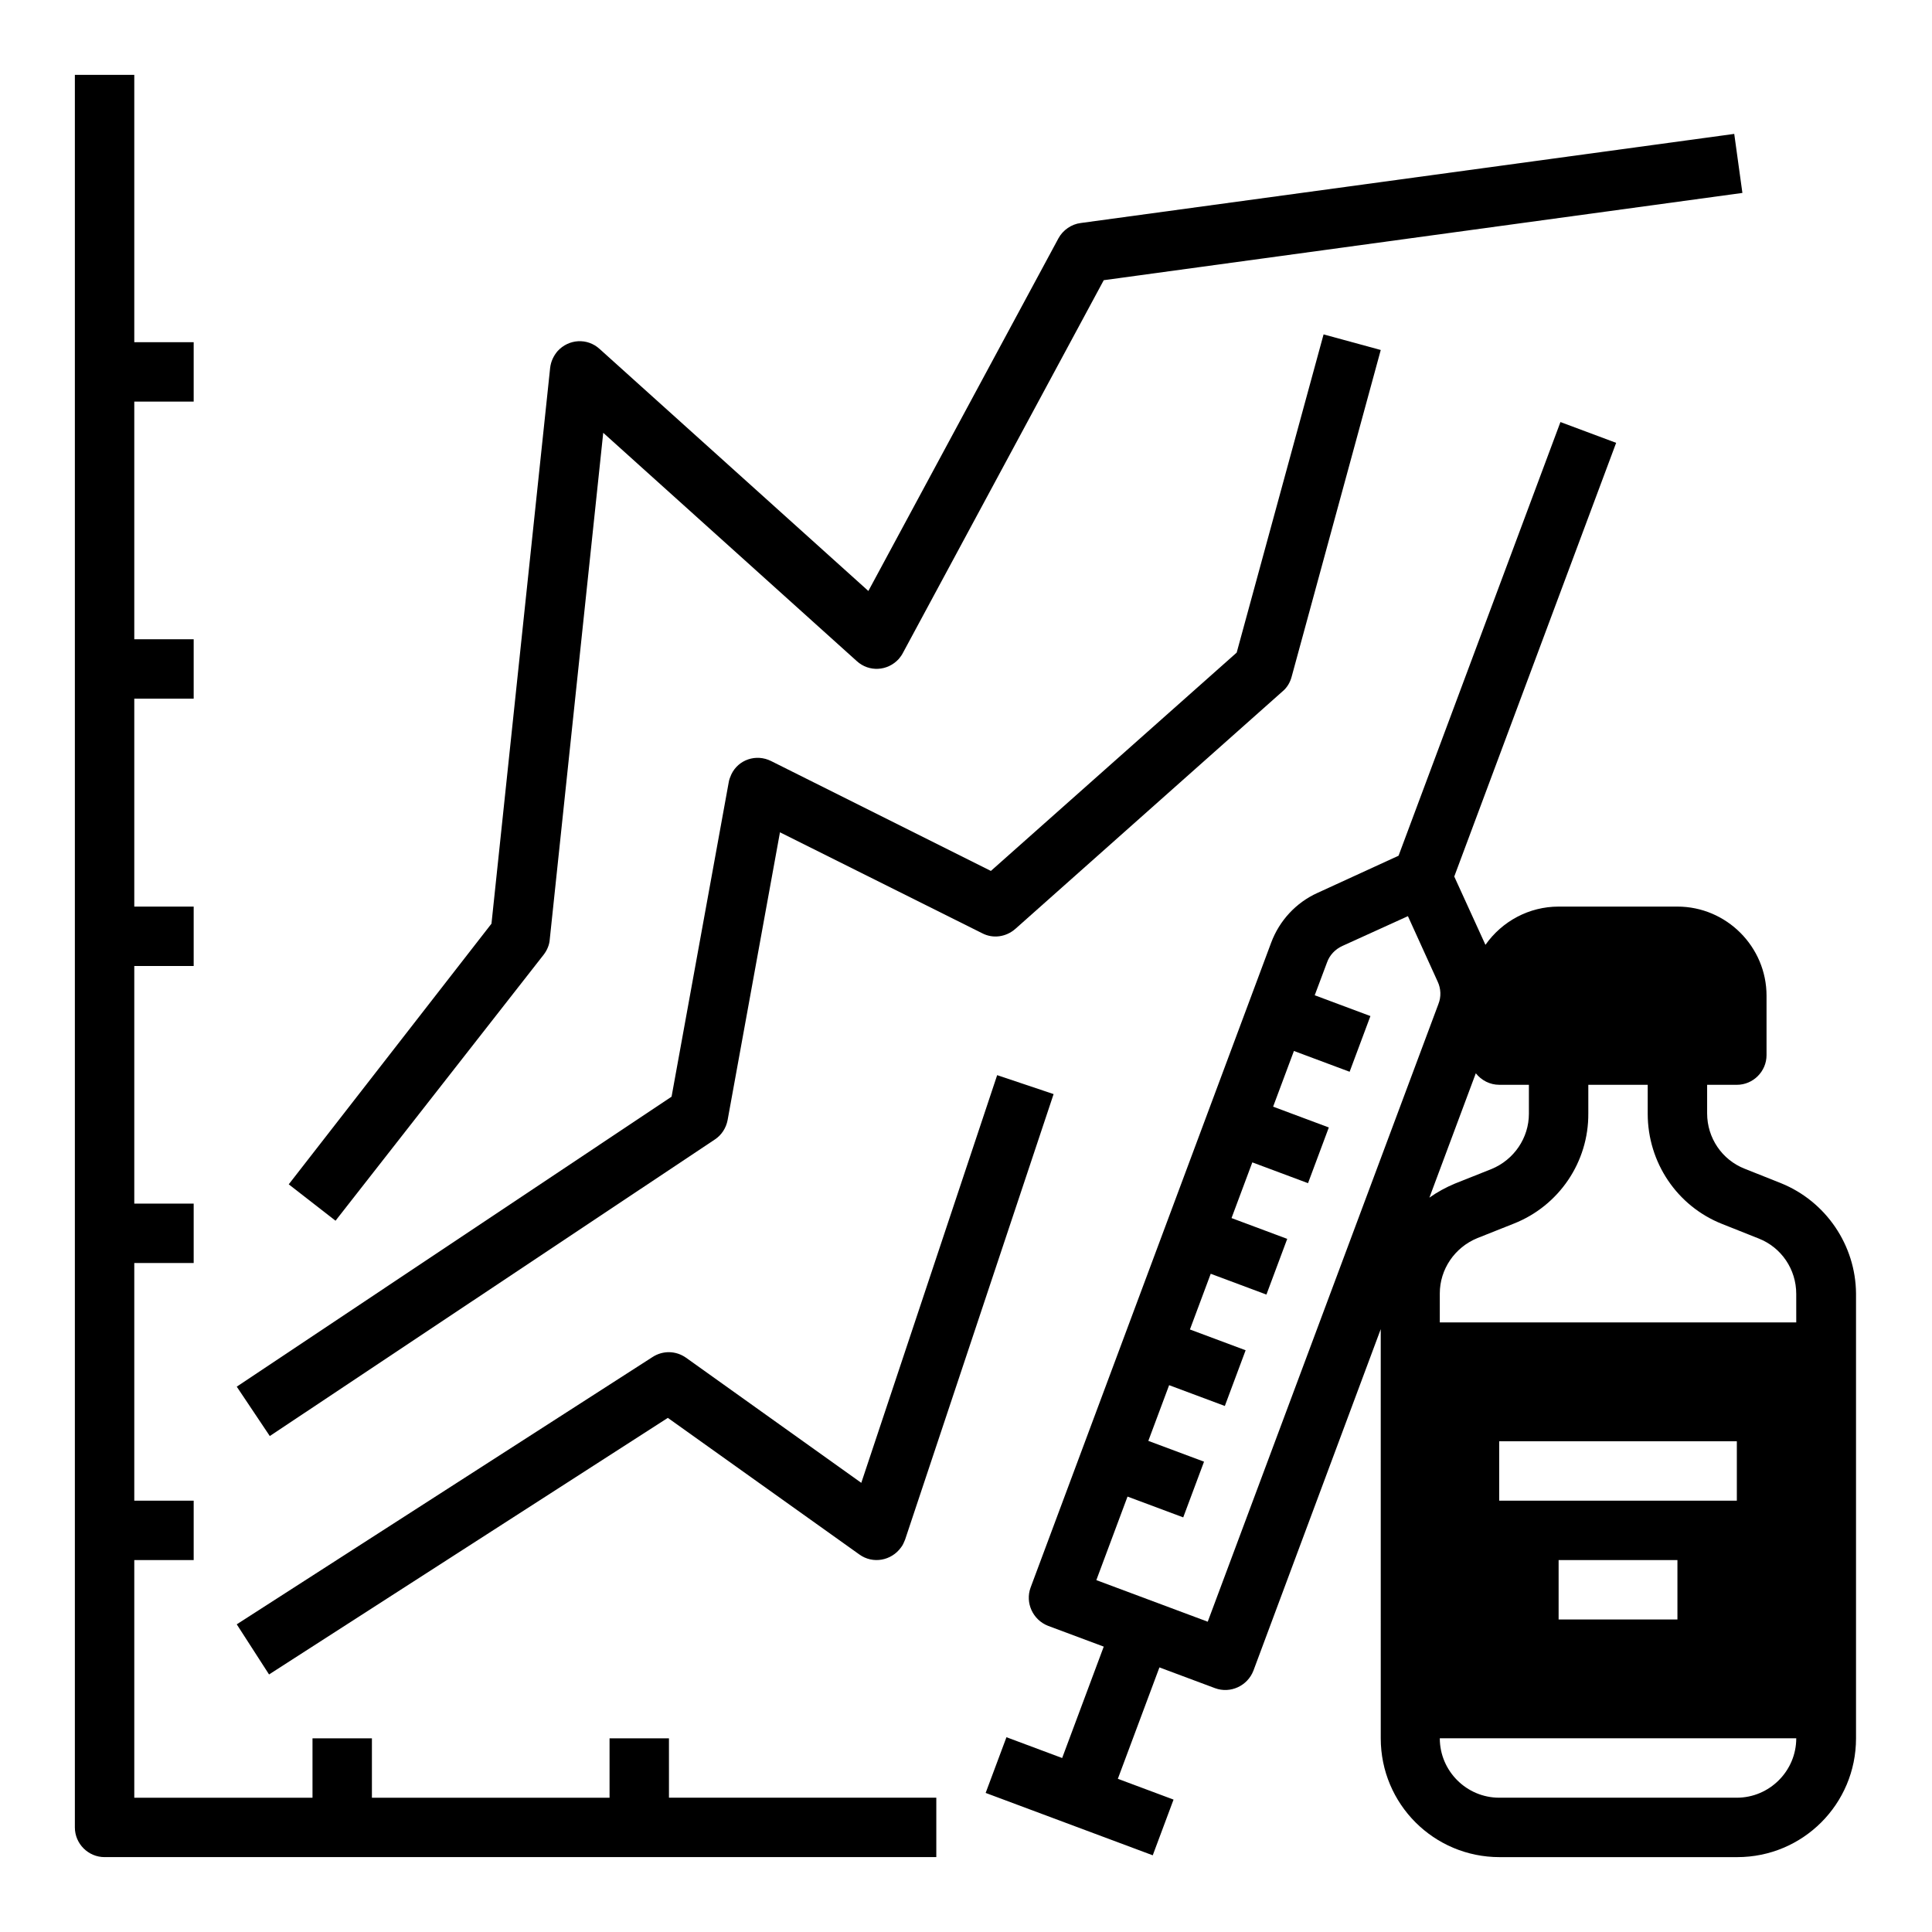
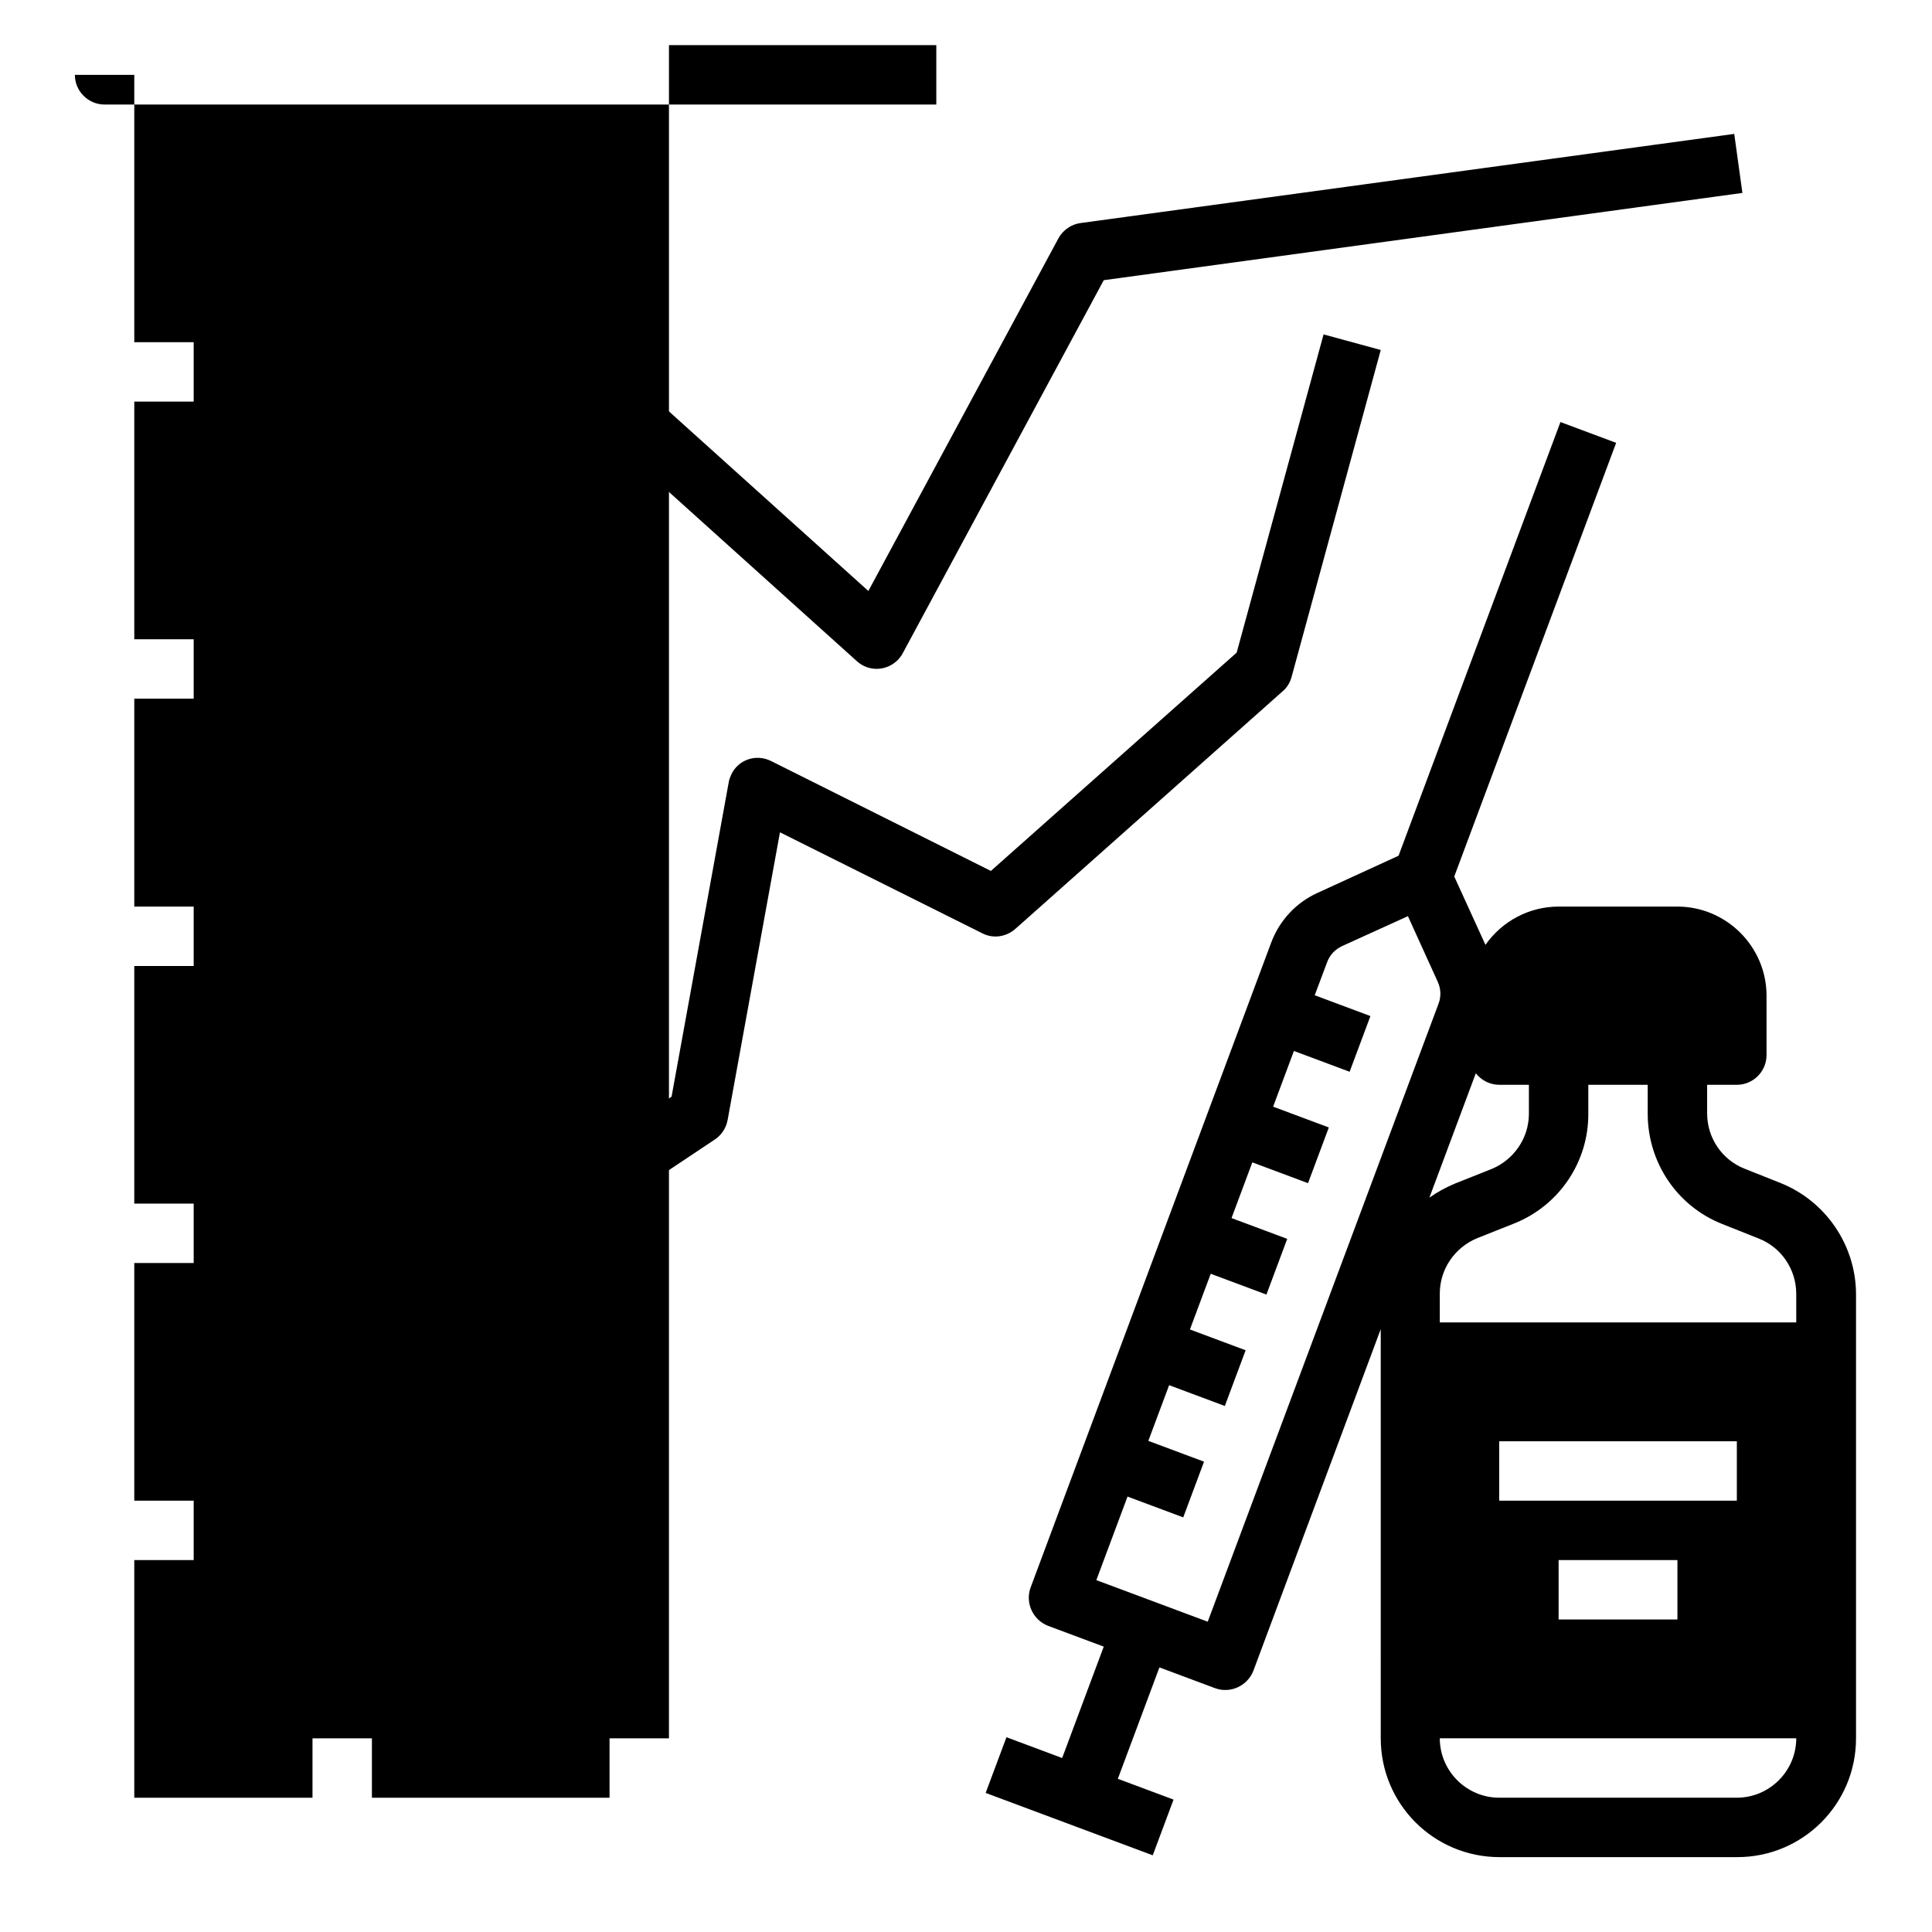
<svg xmlns="http://www.w3.org/2000/svg" fill="#000000" width="800px" height="800px" version="1.1" viewBox="144 144 512 512">
  <g>
    <path d="m288.12 396.95c0.887-1.18 1.477-2.559 1.574-4.035l14.168-134.22 67.207 60.516c3.246 2.953 8.168 2.656 11.121-0.59 0.395-0.492 0.789-0.984 1.082-1.574l53.234-98.793 169.25-23.125-2.164-15.645-173.18 23.617c-2.461 0.297-4.723 1.871-5.902 4.035l-50.383 93.48-71.242-64.156c-3.246-2.953-8.168-2.656-11.121 0.59-1.082 1.277-1.77 2.754-1.969 4.43l-15.547 147.3-53.727 69.078 12.398 9.645z" />
    <path d="m333.48 445.95c1.77-1.18 2.953-3.051 3.344-5.117l13.875-76.262 53.629 26.766c2.856 1.477 6.297 0.984 8.758-1.18l70.848-62.977c1.18-0.984 1.969-2.363 2.363-3.836l23.617-86.594-15.152-4.133-23.027 84.328-65.141 57.859-58.254-29.125c-3.938-1.969-8.66-0.395-10.527 3.543-0.297 0.688-0.59 1.379-0.688 2.066l-15.152 83.344-115.23 76.848 8.758 13.086z" />
-     <path d="m372.25 536.97-46.445-33.16c-2.656-1.871-6.102-1.969-8.855-0.195l-110.21 70.848 8.562 13.285 105.68-67.996 50.773 36.211c3.543 2.559 8.461 1.672 11.02-1.871 0.492-0.59 0.789-1.379 1.082-2.066l39.359-118.08-14.957-5.019z" />
-     <path d="m321.28 604.67h-15.742v15.742h-62.977v-15.742h-15.746v15.742h-47.23v-62.977h15.742v-15.742h-15.742v-62.977h15.742v-15.742h-15.742v-62.977h15.742v-15.742l-15.742-0.004v-55.105h15.742v-15.742h-15.742v-62.977h15.742v-15.742h-15.742v-70.852h-15.746v464.45c0 4.328 3.543 7.871 7.871 7.871h220.42v-15.742h-70.848z" />
+     <path d="m321.28 604.67h-15.742v15.742h-62.977v-15.742h-15.746v15.742h-47.23v-62.977h15.742v-15.742h-15.742v-62.977h15.742v-15.742h-15.742v-62.977h15.742v-15.742l-15.742-0.004v-55.105h15.742v-15.742h-15.742v-62.977h15.742v-15.742h-15.742v-70.852h-15.746c0 4.328 3.543 7.871 7.871 7.871h220.42v-15.742h-70.848z" />
    <path d="m615.99 457.56-9.645-3.836c-6.004-2.363-9.938-8.168-9.938-14.66v-7.578h7.871c4.328 0 7.871-3.543 7.871-7.871v-15.742c0-12.988-10.629-23.617-23.617-23.617h-31.488c-7.773 0-14.957 3.836-19.387 10.137l-8.266-18.105 42.902-114.93-14.762-5.512-42.902 114.93-21.453 9.84c-5.707 2.559-10.137 7.379-12.301 13.188l-63.762 170.92c-1.477 4.035 0.59 8.562 4.625 10.137l14.762 5.512-11.02 29.52-14.762-5.512-5.512 14.762 44.281 16.531 5.512-14.762-14.762-5.512 11.02-29.52 14.762 5.512c4.035 1.477 8.562-0.59 10.137-4.625l33.75-90.527 0.004 108.43c0 17.418 14.07 31.488 31.488 31.488h62.977c17.418 0 31.488-14.07 31.488-31.488v-117.88c-0.098-12.793-7.969-24.406-19.875-29.227zm-151.93 116.21-29.52-11.02 8.266-22.141 14.762 5.512 5.512-14.762-14.762-5.512 5.512-14.762 14.762 5.512 5.512-14.762-14.762-5.512 5.512-14.762 14.762 5.512 5.512-14.762-14.762-5.512 5.512-14.762 14.762 5.512 5.512-14.762-14.762-5.512 5.512-14.762 14.762 5.512 5.512-14.762-14.762-5.512 3.246-8.66c0.688-1.969 2.164-3.543 4.133-4.43l17.32-7.871 7.871 17.32c0.887 1.871 0.984 4.035 0.195 6.004zm71.043-145.34c1.477 1.871 3.738 3.051 6.199 3.051h7.871v7.676c0 6.394-3.938 12.203-9.938 14.66l-9.645 3.836c-2.363 0.984-4.723 2.262-6.789 3.738zm69.176 191.98h-62.977c-8.66 0-15.742-7.086-15.742-15.742h94.465c0 8.66-7.086 15.742-15.746 15.742zm-62.977-78.719v-15.742h62.977v15.742zm47.234 15.742v15.742h-31.488v-15.742zm31.488-62.977h-94.465v-7.676c0-6.394 3.938-12.203 9.938-14.66l9.645-3.836c12.004-4.723 19.875-16.336 19.777-29.227v-7.574h15.742v7.676c0 12.891 7.773 24.5 19.777 29.227l9.645 3.836c6.004 2.363 9.938 8.168 9.938 14.66z" />
  </g>
</svg>